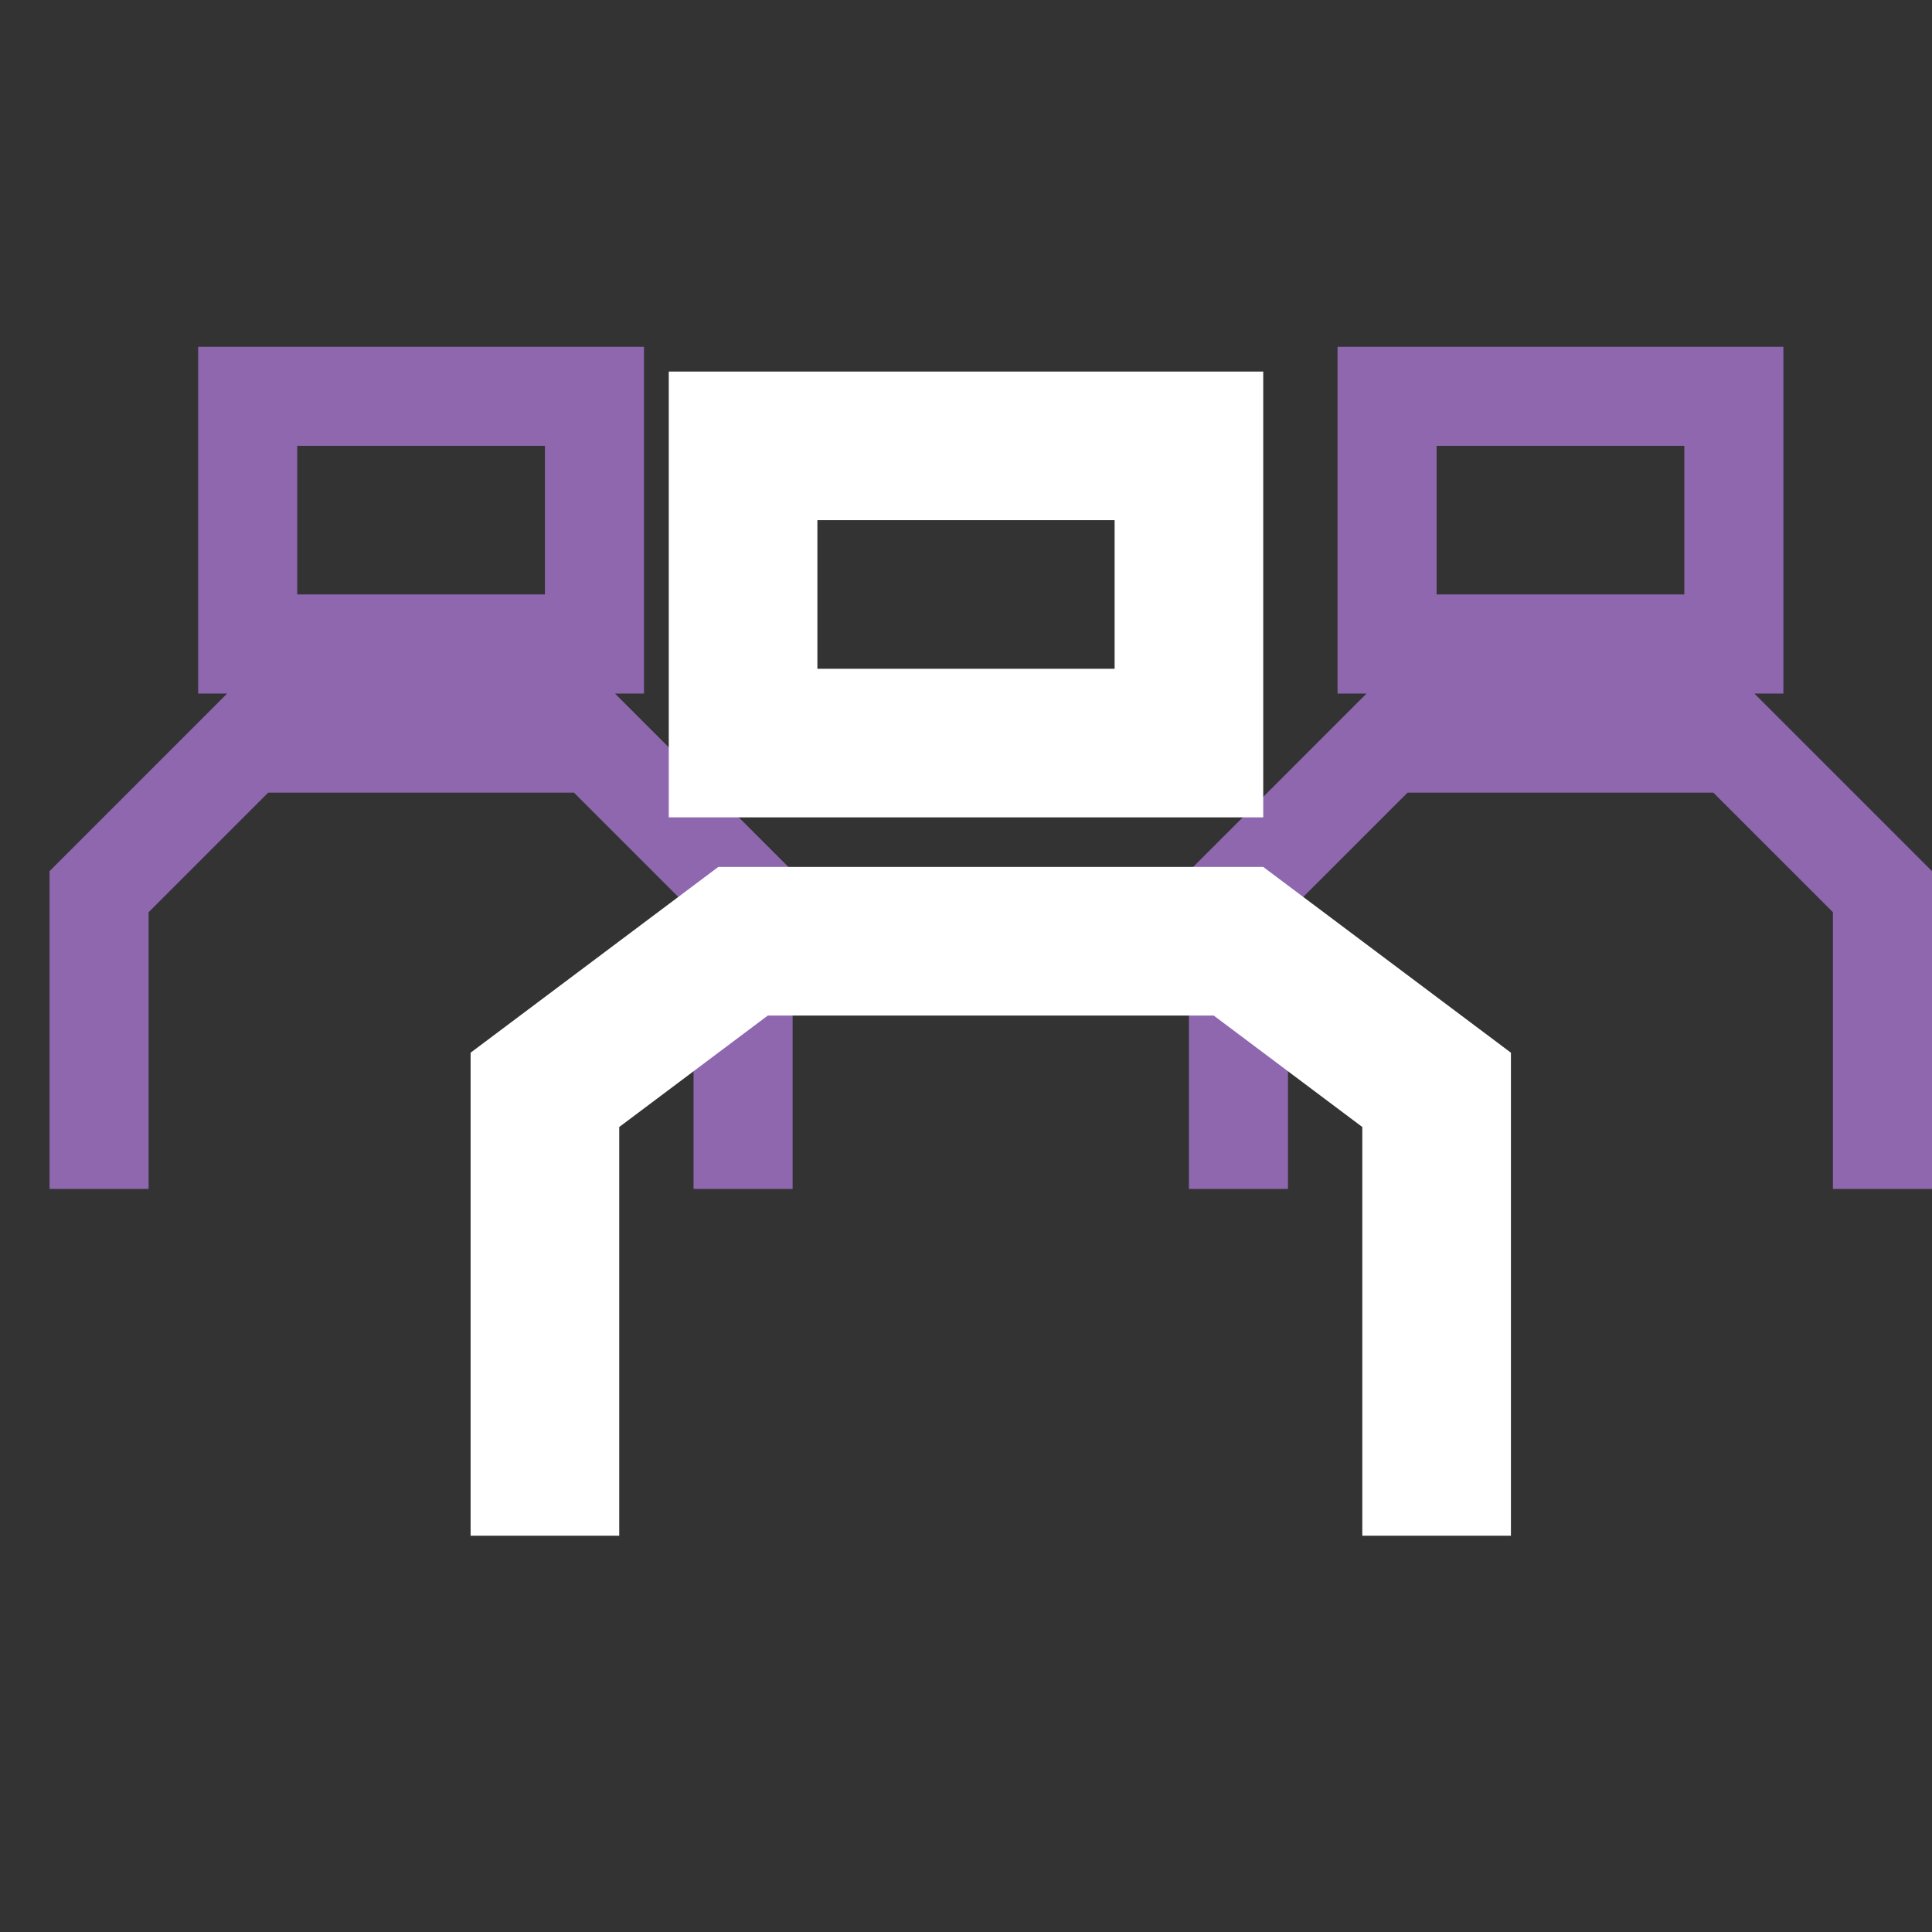
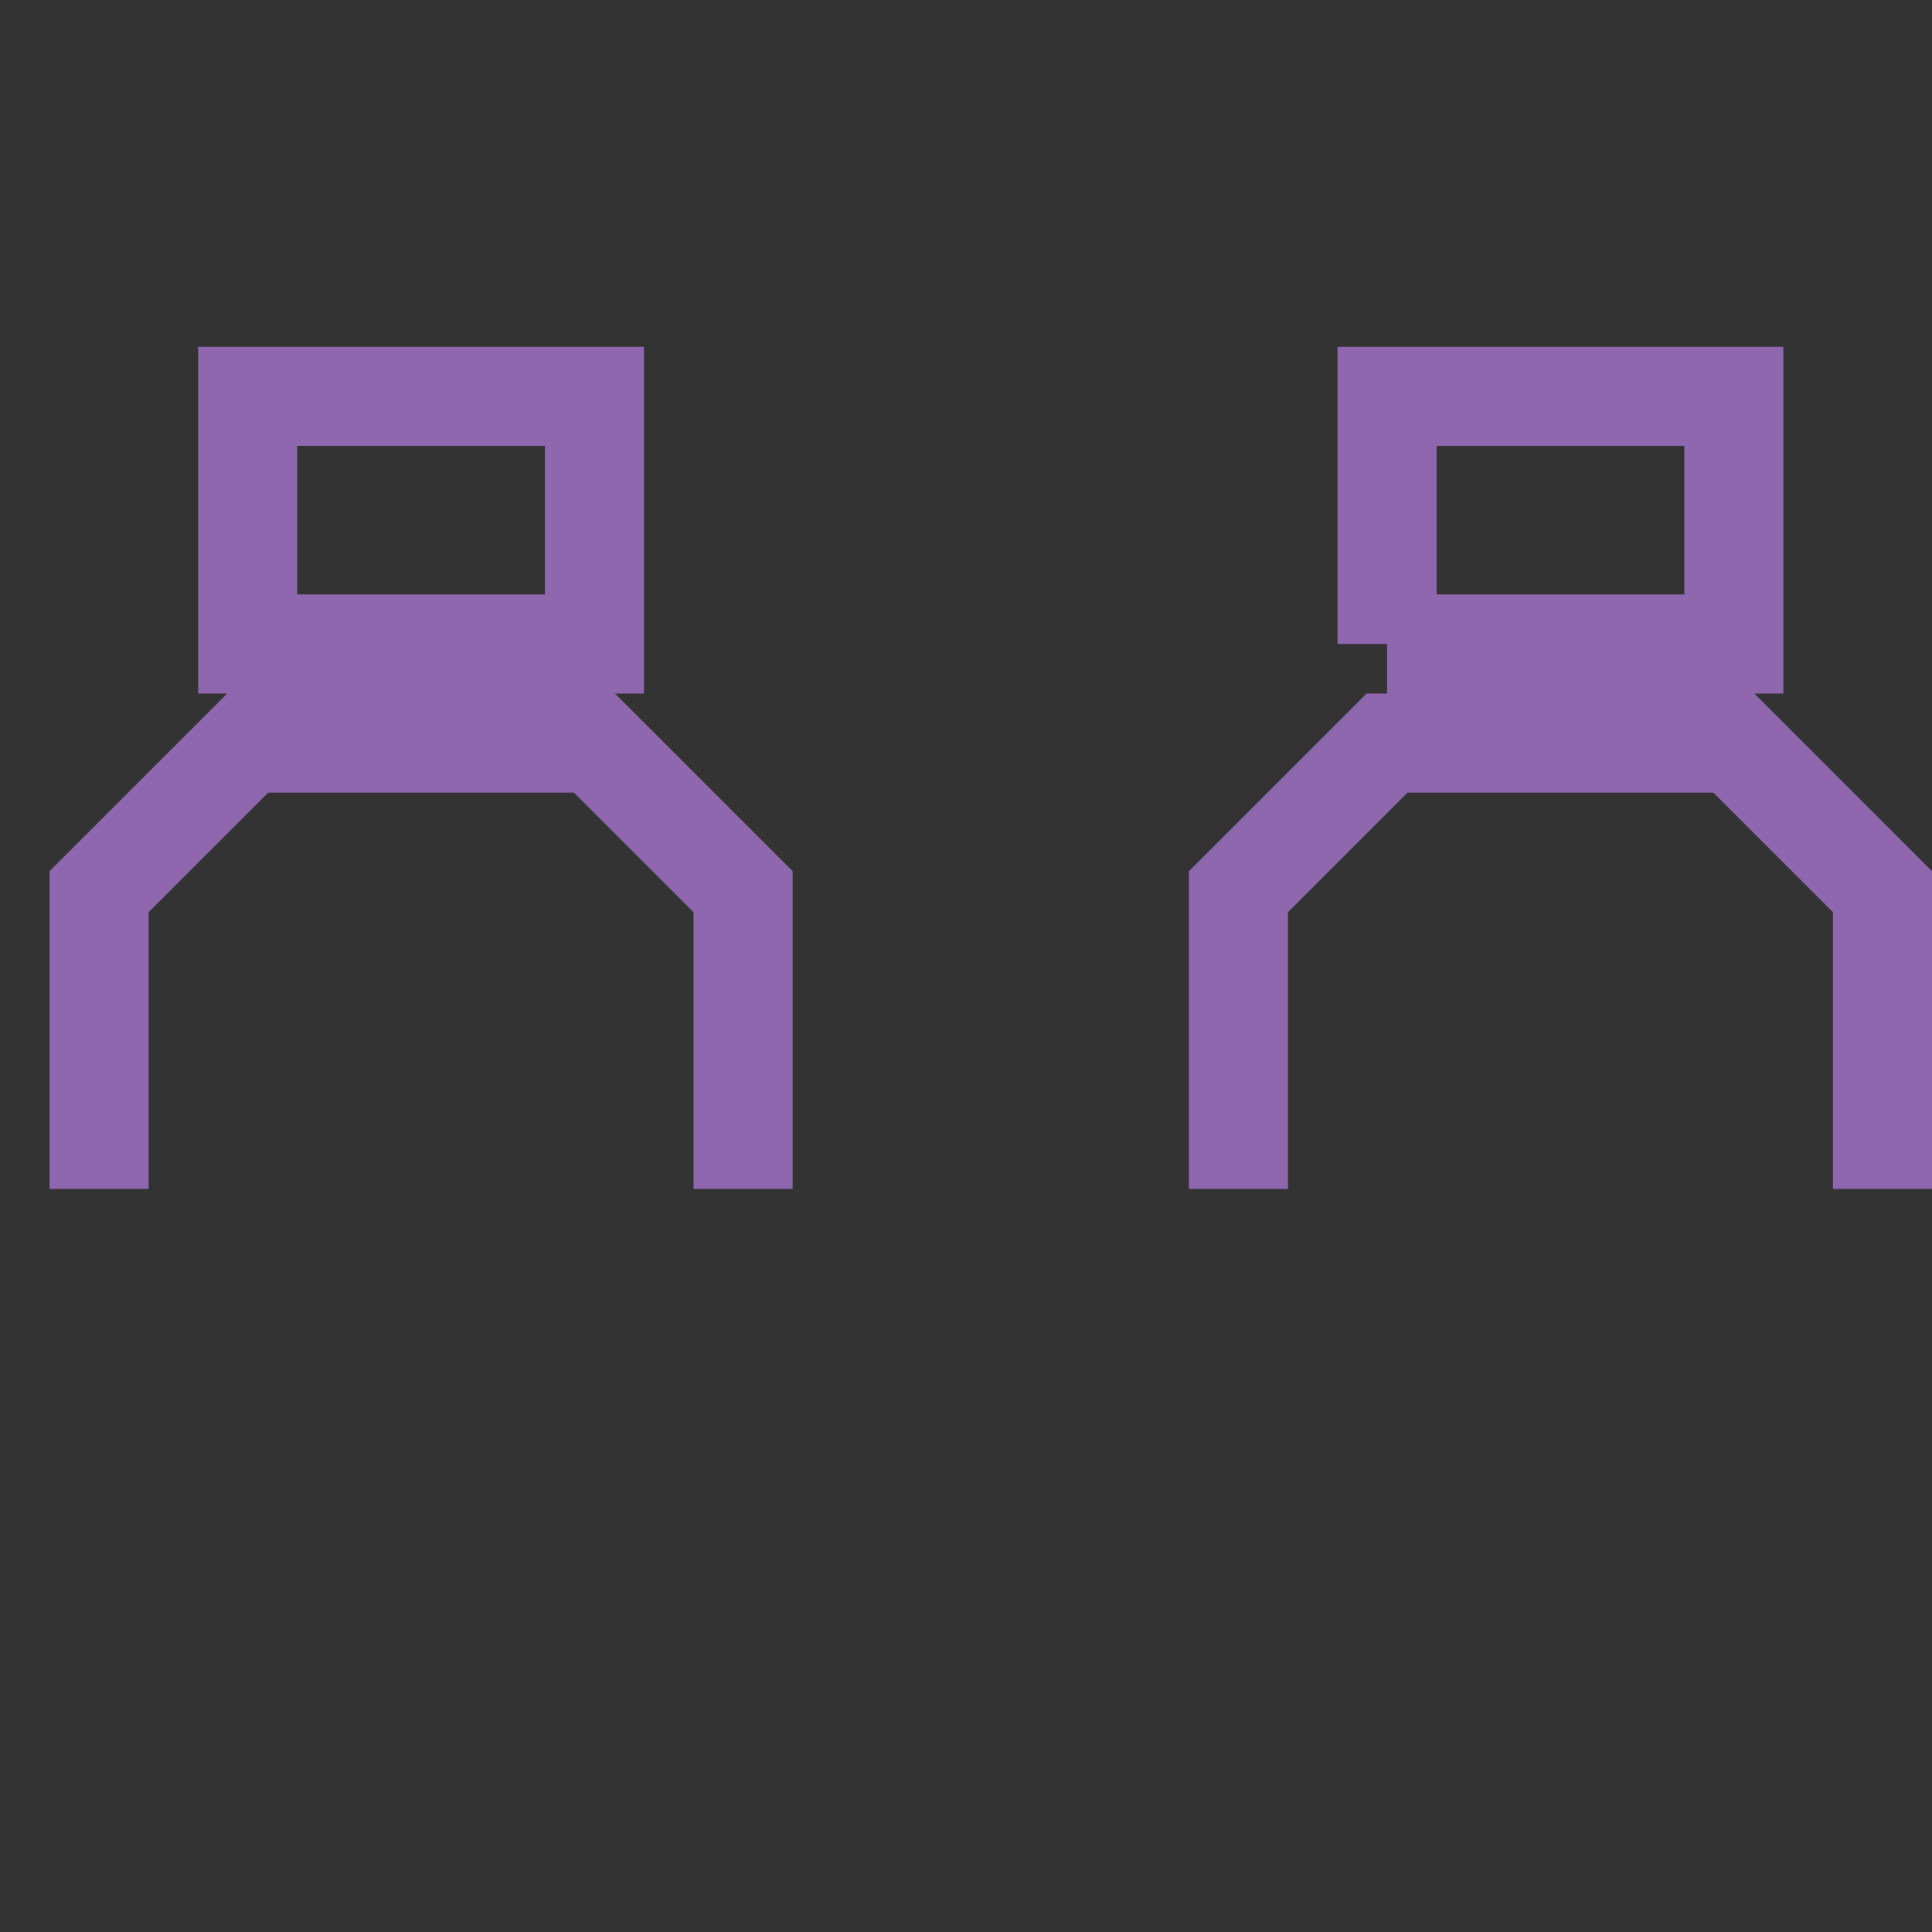
<svg xmlns="http://www.w3.org/2000/svg" width="39" height="39" fill="none">
  <rect width="100%" height="100%" fill="#333333" stroke="none" />
-   <path d="M2 24v-6l3-3h7l3 3v6M5 13V8h7v5H5ZM25 24v-6l3-3h7l3 3v6M28 13V8h7v5h-7Z" stroke="#8E67AF" stroke-width="2" />
-   <path d="M11 31v-9l4-3h10l4 3v9M15 15V9h9v6h-9Z" stroke="#fff" stroke-width="3" />
+   <path d="M2 24v-6l3-3h7l3 3v6M5 13V8h7v5H5ZM25 24v-6l3-3h7l3 3v6M28 13V8h7v5h-7" stroke="#8E67AF" stroke-width="2" />
</svg>